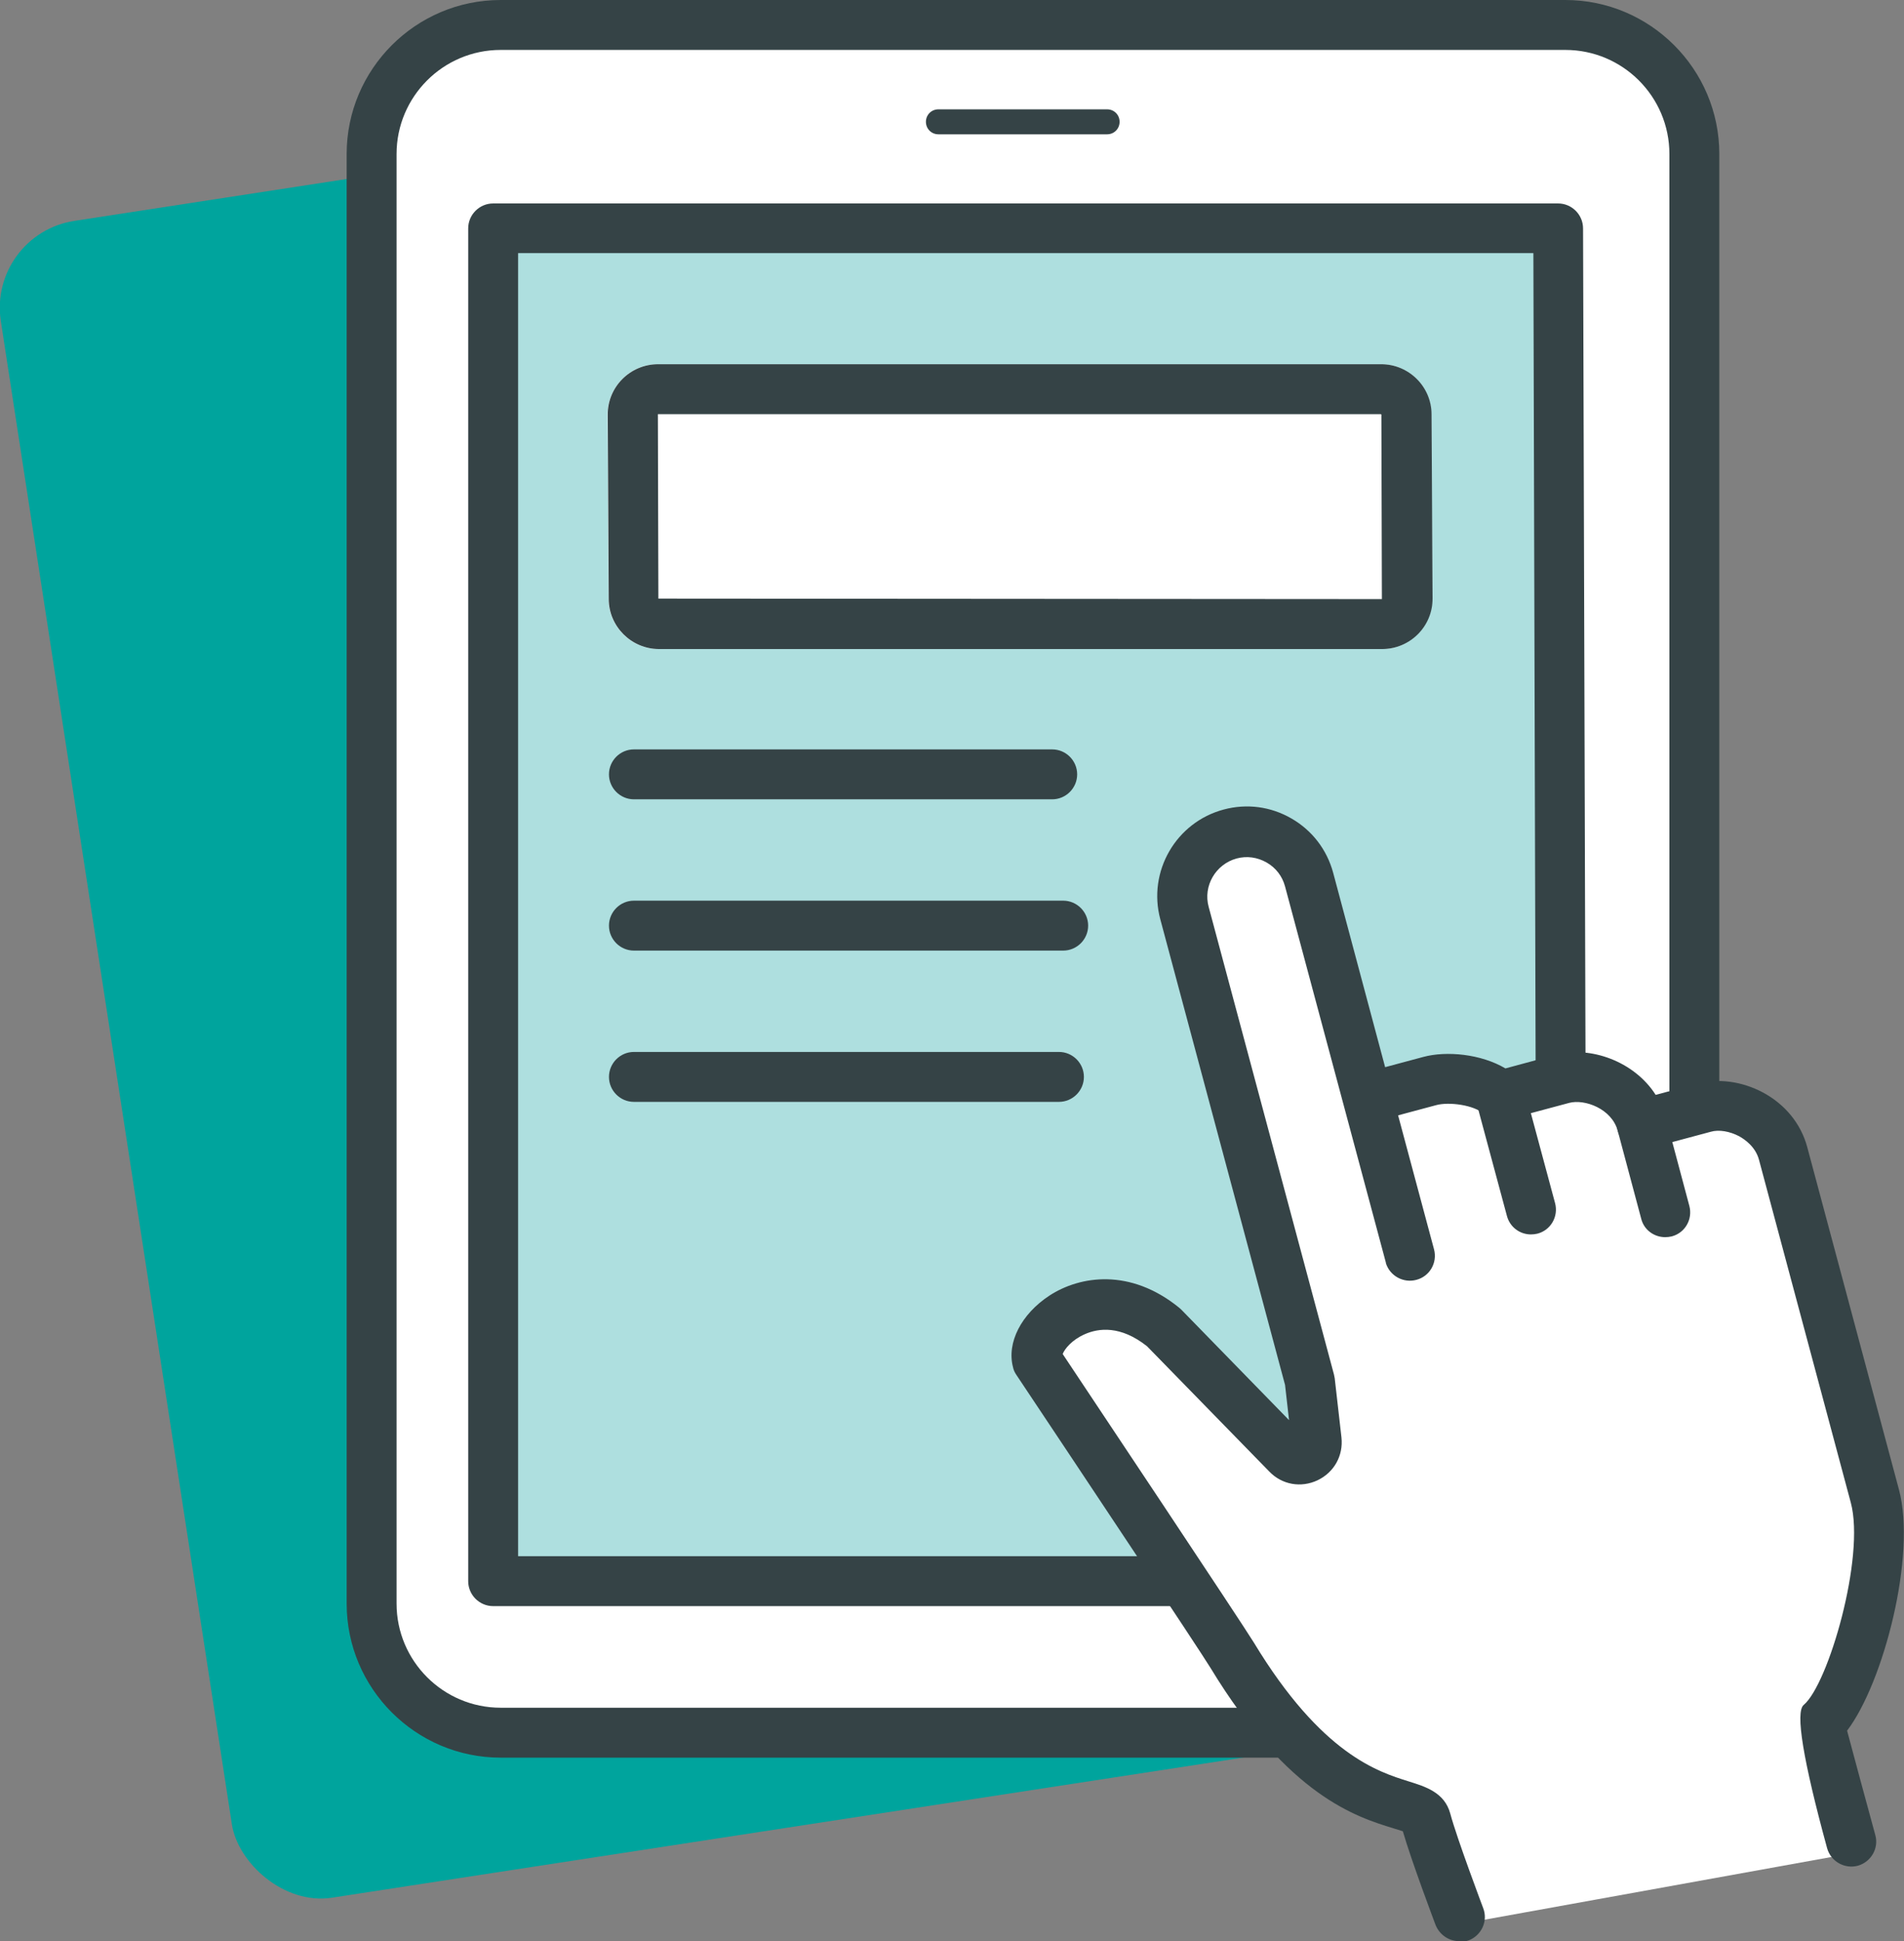
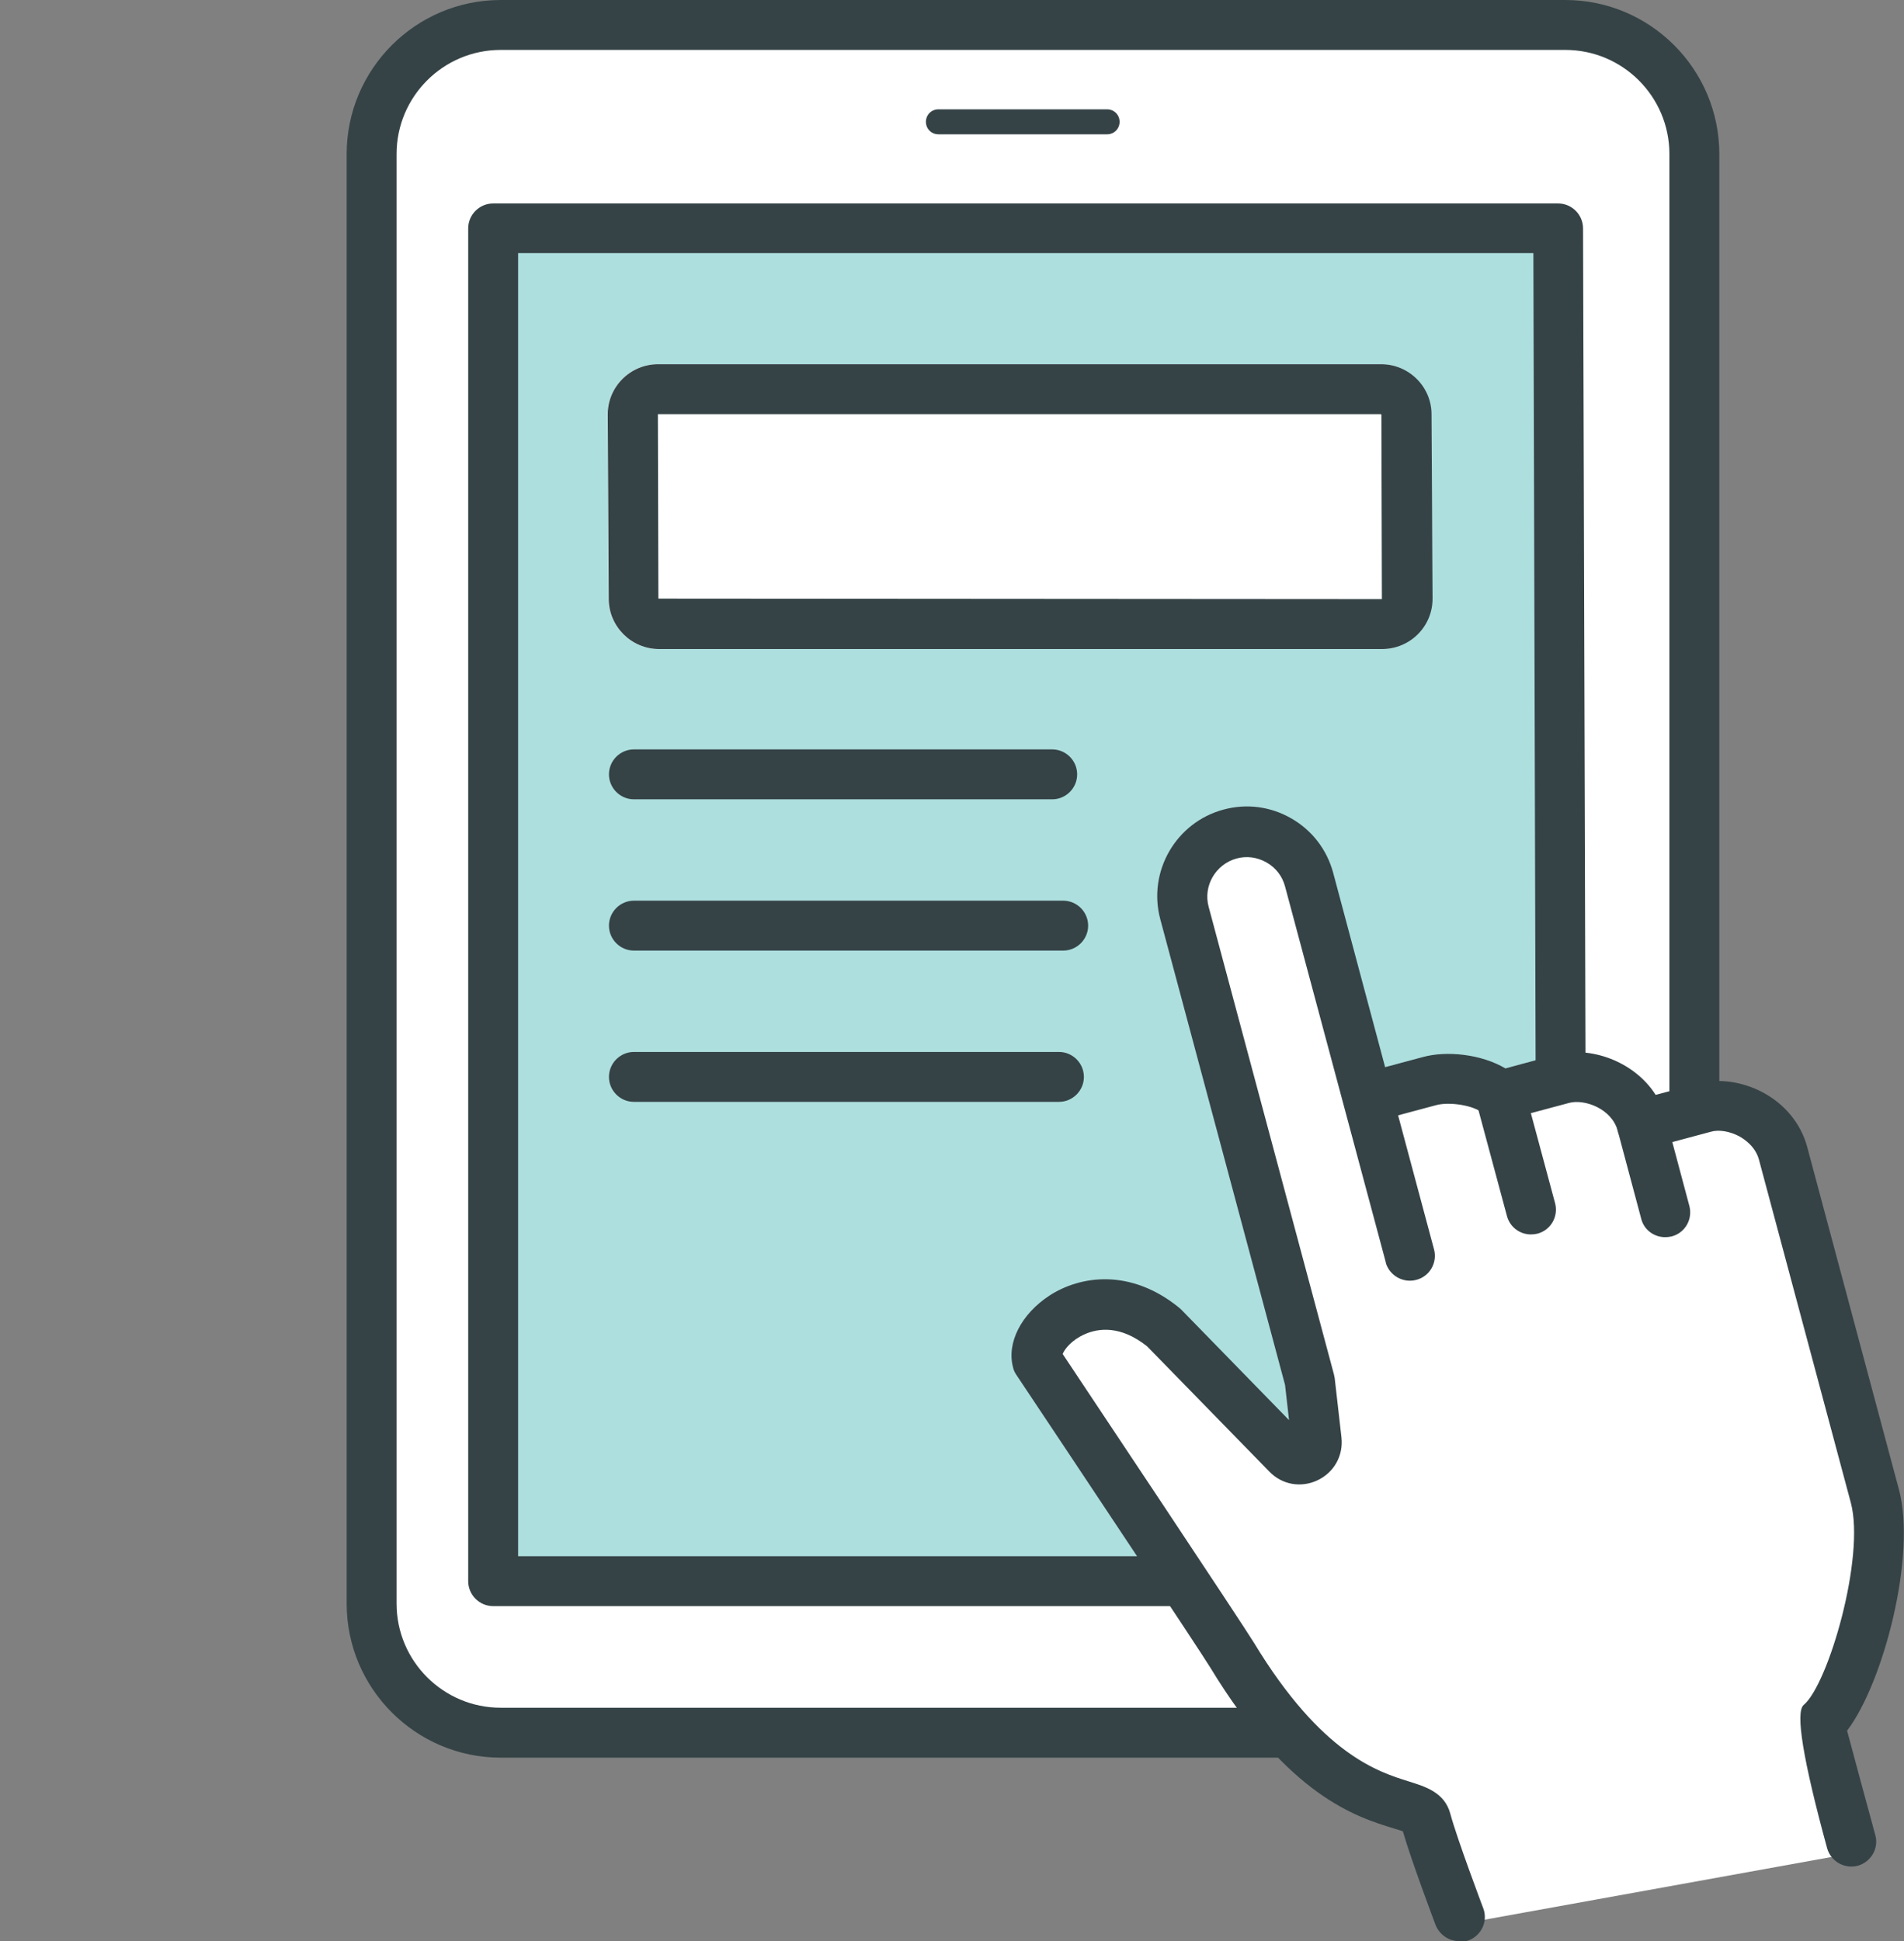
<svg xmlns="http://www.w3.org/2000/svg" id="Layer_1" data-name="Layer 1" viewBox="0 0 76.29 77.76">
  <rect x="0" y="0" width="76.29" height="77.76" fill="#808080" stroke="none" />
-   <rect x="4.38" y="5.26" width="49.14" height="67.96" rx="3.52" ry="3.52" transform="translate(-5.63 4.85) rotate(-8.74)" style="fill: #00a49d;" />
  <g>
    <path d="M53.84,69.41H20.06c-2.86,0-5.17-2.32-5.17-5.17V6.17c0-2.86,2.32-5.17,5.17-5.17H62.72c2.86,0,5.17,2.32,5.17,5.17V49.43" style="fill: #fff;" />
    <path d="M53.84,70.41H20.06c-3.4,0-6.17-2.77-6.17-6.17V6.17c0-3.4,2.77-6.17,6.17-6.17H62.72c3.4,0,6.17,2.77,6.17,6.17V49.43c0,.55-.45,1-1,1s-1-.45-1-1V6.17c0-2.3-1.87-4.17-4.17-4.17H20.06c-2.3,0-4.17,1.87-4.17,4.17v58.07c0,2.3,1.87,4.17,4.17,4.17H53.84c.55,0,1,.45,1,1s-.45,1-1,1Z" style="fill: #354346;" />
  </g>
  <g>
    <polyline points="48.73 63.34 19.76 63.34 19.76 9.15 62.43 9.15 62.53 46.36" style="fill: #aedfdf;" />
    <path d="M48.73,64.34H19.76c-.55,0-1-.45-1-1V9.15c0-.55,.45-1,1-1H62.43c.55,0,1,.45,1,1l.11,37.21c0,.55-.45,1-1,1h0c-.55,0-1-.45-1-1l-.1-36.22H20.76V62.34h27.97c.55,0,1,.45,1,1s-.45,1-1,1Z" style="fill: #354346;" />
  </g>
  <g>
    <path d="M68.52,44.5l-2.5,.67c-.38-1.4-2-2.14-3.17-1.83l-2.5,.67c-.68-.62-2.05-.79-2.83-.58l-2.5,.67-2.34-8.74c-.37-1.38-1.79-2.2-3.17-1.83s-2.2,1.79-1.83,3.17l5.02,18.73-1.24,2.05-4.62-4.18c-2.74-2.22-5.38,.15-5.06,1.36,0,0,7.39,10.82,7.8,11.78,3.42,7.96,6.76,5.51,7.04,6.58s1.71,4.09,1.71,4.09l16.1-2.91s-1.08-3.94-1.53-5.62,3.13-5.97,2.46-8.49l-3.68-13.74c-.38-1.4-2-2.14-3.17-1.83Z" style="fill: #fff;" />
    <path d="M58.46,77.76c-.4,0-.78-.25-.94-.65-.04-.11-.96-2.54-1.31-3.75-.11-.04-.26-.08-.38-.12-1.47-.45-4.21-1.29-7.33-6.43-.42-.69-5.27-7.98-7.78-11.74-.06-.09-.11-.19-.13-.3-.26-.98,.33-2.13,1.46-2.87,1.23-.8,3.24-1.1,5.19,.48,.03,.03,.06,.05,.09,.08l4.32,4.43-.16-1.41-5-18.66c-.51-1.91,.63-3.88,2.54-4.39,.93-.25,1.89-.12,2.72,.36,.83,.48,1.42,1.25,1.67,2.18l2.08,7.78,1.53-.41c.93-.25,2.31-.12,3.29,.46l2.04-.55c1.35-.36,3.12,.26,3.98,1.61l1.68-.45c.83-.22,1.78-.09,2.61,.35,.9,.48,1.53,1.26,1.78,2.18l3.68,13.74c.7,2.62-.61,7.71-2.08,9.65,.24,.9,.77,2.87,1.13,4.18,.15,.53-.17,1.08-.7,1.23-.53,.14-1.08-.17-1.23-.7q-1.45-5.31-.94-5.74c.99-.83,2.47-5.93,1.89-8.1l-3.68-13.74c-.14-.52-.56-.81-.79-.94-.38-.2-.82-.28-1.15-.18l-2.5,.67c-.53,.14-1.08-.17-1.22-.71-.24-.89-1.33-1.28-1.94-1.12l-2.5,.67c-.33,.09-.68,0-.93-.23-.38-.35-1.38-.49-1.9-.35l-1.53,.41,1.44,5.37c.14,.53-.17,1.08-.71,1.22-.52,.14-1.06-.16-1.22-.67h0s0,0,0,0h0s0,0,0,0h0s0,0,0,0h0s0,0,0,0h0v-.02h0s-4.04-15.07-4.04-15.07c-.11-.41-.37-.75-.74-.96-.37-.21-.79-.27-1.2-.16-.84,.23-1.35,1.1-1.12,1.94l5.02,18.73s.02,.1,.03,.15l.27,2.37c.08,.73-.29,1.4-.96,1.72-.66,.31-1.42,.18-1.93-.35l-4.9-5.02c-1.06-.84-1.94-.73-2.5-.48-.52,.23-.8,.59-.88,.79,1.12,1.68,7.15,10.73,7.66,11.56,2.72,4.49,4.99,5.18,6.2,5.56,.67,.21,1.44,.44,1.67,1.29,.27,1.01,1.31,3.76,1.32,3.79,.2,.52-.07,1.09-.58,1.29-.12,.04-.24,.06-.35,.06Z" style="fill: #354346;" />
    <path d="M61.34,49.45c-.44,0-.84-.29-.96-.74l-1.23-4.57c-.14-.53,.17-1.08,.71-1.22s1.08,.17,1.22,.71l1.23,4.57c.14,.53-.17,1.08-.71,1.22-.09,.02-.17,.03-.26,.03Z" style="fill: #354346;" />
    <path d="M66.72,49.56c-.44,0-.85-.29-.96-.74l-.94-3.52c-.14-.53,.17-1.08,.71-1.22,.54-.14,1.08,.17,1.22,.71l.94,3.52c.14,.53-.17,1.08-.71,1.22-.09,.02-.17,.03-.26,.03Z" style="fill: #354346;" />
  </g>
  <path d="M44.36,5.38h-6.76c-.28,0-.5-.22-.5-.5s.22-.5,.5-.5h6.76c.28,0,.5,.22,.5,.5s-.22,.5-.5,.5Z" style="fill: #354346;" />
  <g>
    <path d="M55.37,26H26.4c-1.11,0-2.02-.9-2.02-2.01l-.04-7.37c0-1.12,.9-2.03,2.02-2.03h28.97c1.11,0,2.02,.9,2.02,2.01l.04,7.37c0,1.12-.9,2.03-2.02,2.03Z" style="fill: #fff;" />
    <path d="M55.33,16.59l.02,.02,.02,7.39-28.99-.02-.02-7.39h28.97m0-2H26.37c-1.12,0-2.03,.91-2.02,2.03l.04,7.37c0,1.11,.91,2.01,2.02,2.01h28.97c1.12,0,2.03-.91,2.02-2.03l-.04-7.37c0-1.11-.91-2.01-2.02-2.01h0Z" style="fill: #354346;" />
  </g>
  <path d="M42.16,32.02H25.4c-.55,0-1-.45-1-1s.45-1,1-1h16.76c.55,0,1,.45,1,1s-.45,1-1,1Z" style="fill: #354346;" />
  <path d="M42.6,38.08H25.4c-.55,0-1-.45-1-1s.45-1,1-1h17.2c.55,0,1,.45,1,1s-.45,1-1,1Z" style="fill: #354346;" />
  <path d="M42.44,44.14H25.4c-.55,0-1-.45-1-1s.45-1,1-1h17.03c.55,0,1,.45,1,1s-.45,1-1,1Z" style="fill: #354346;" />
</svg>